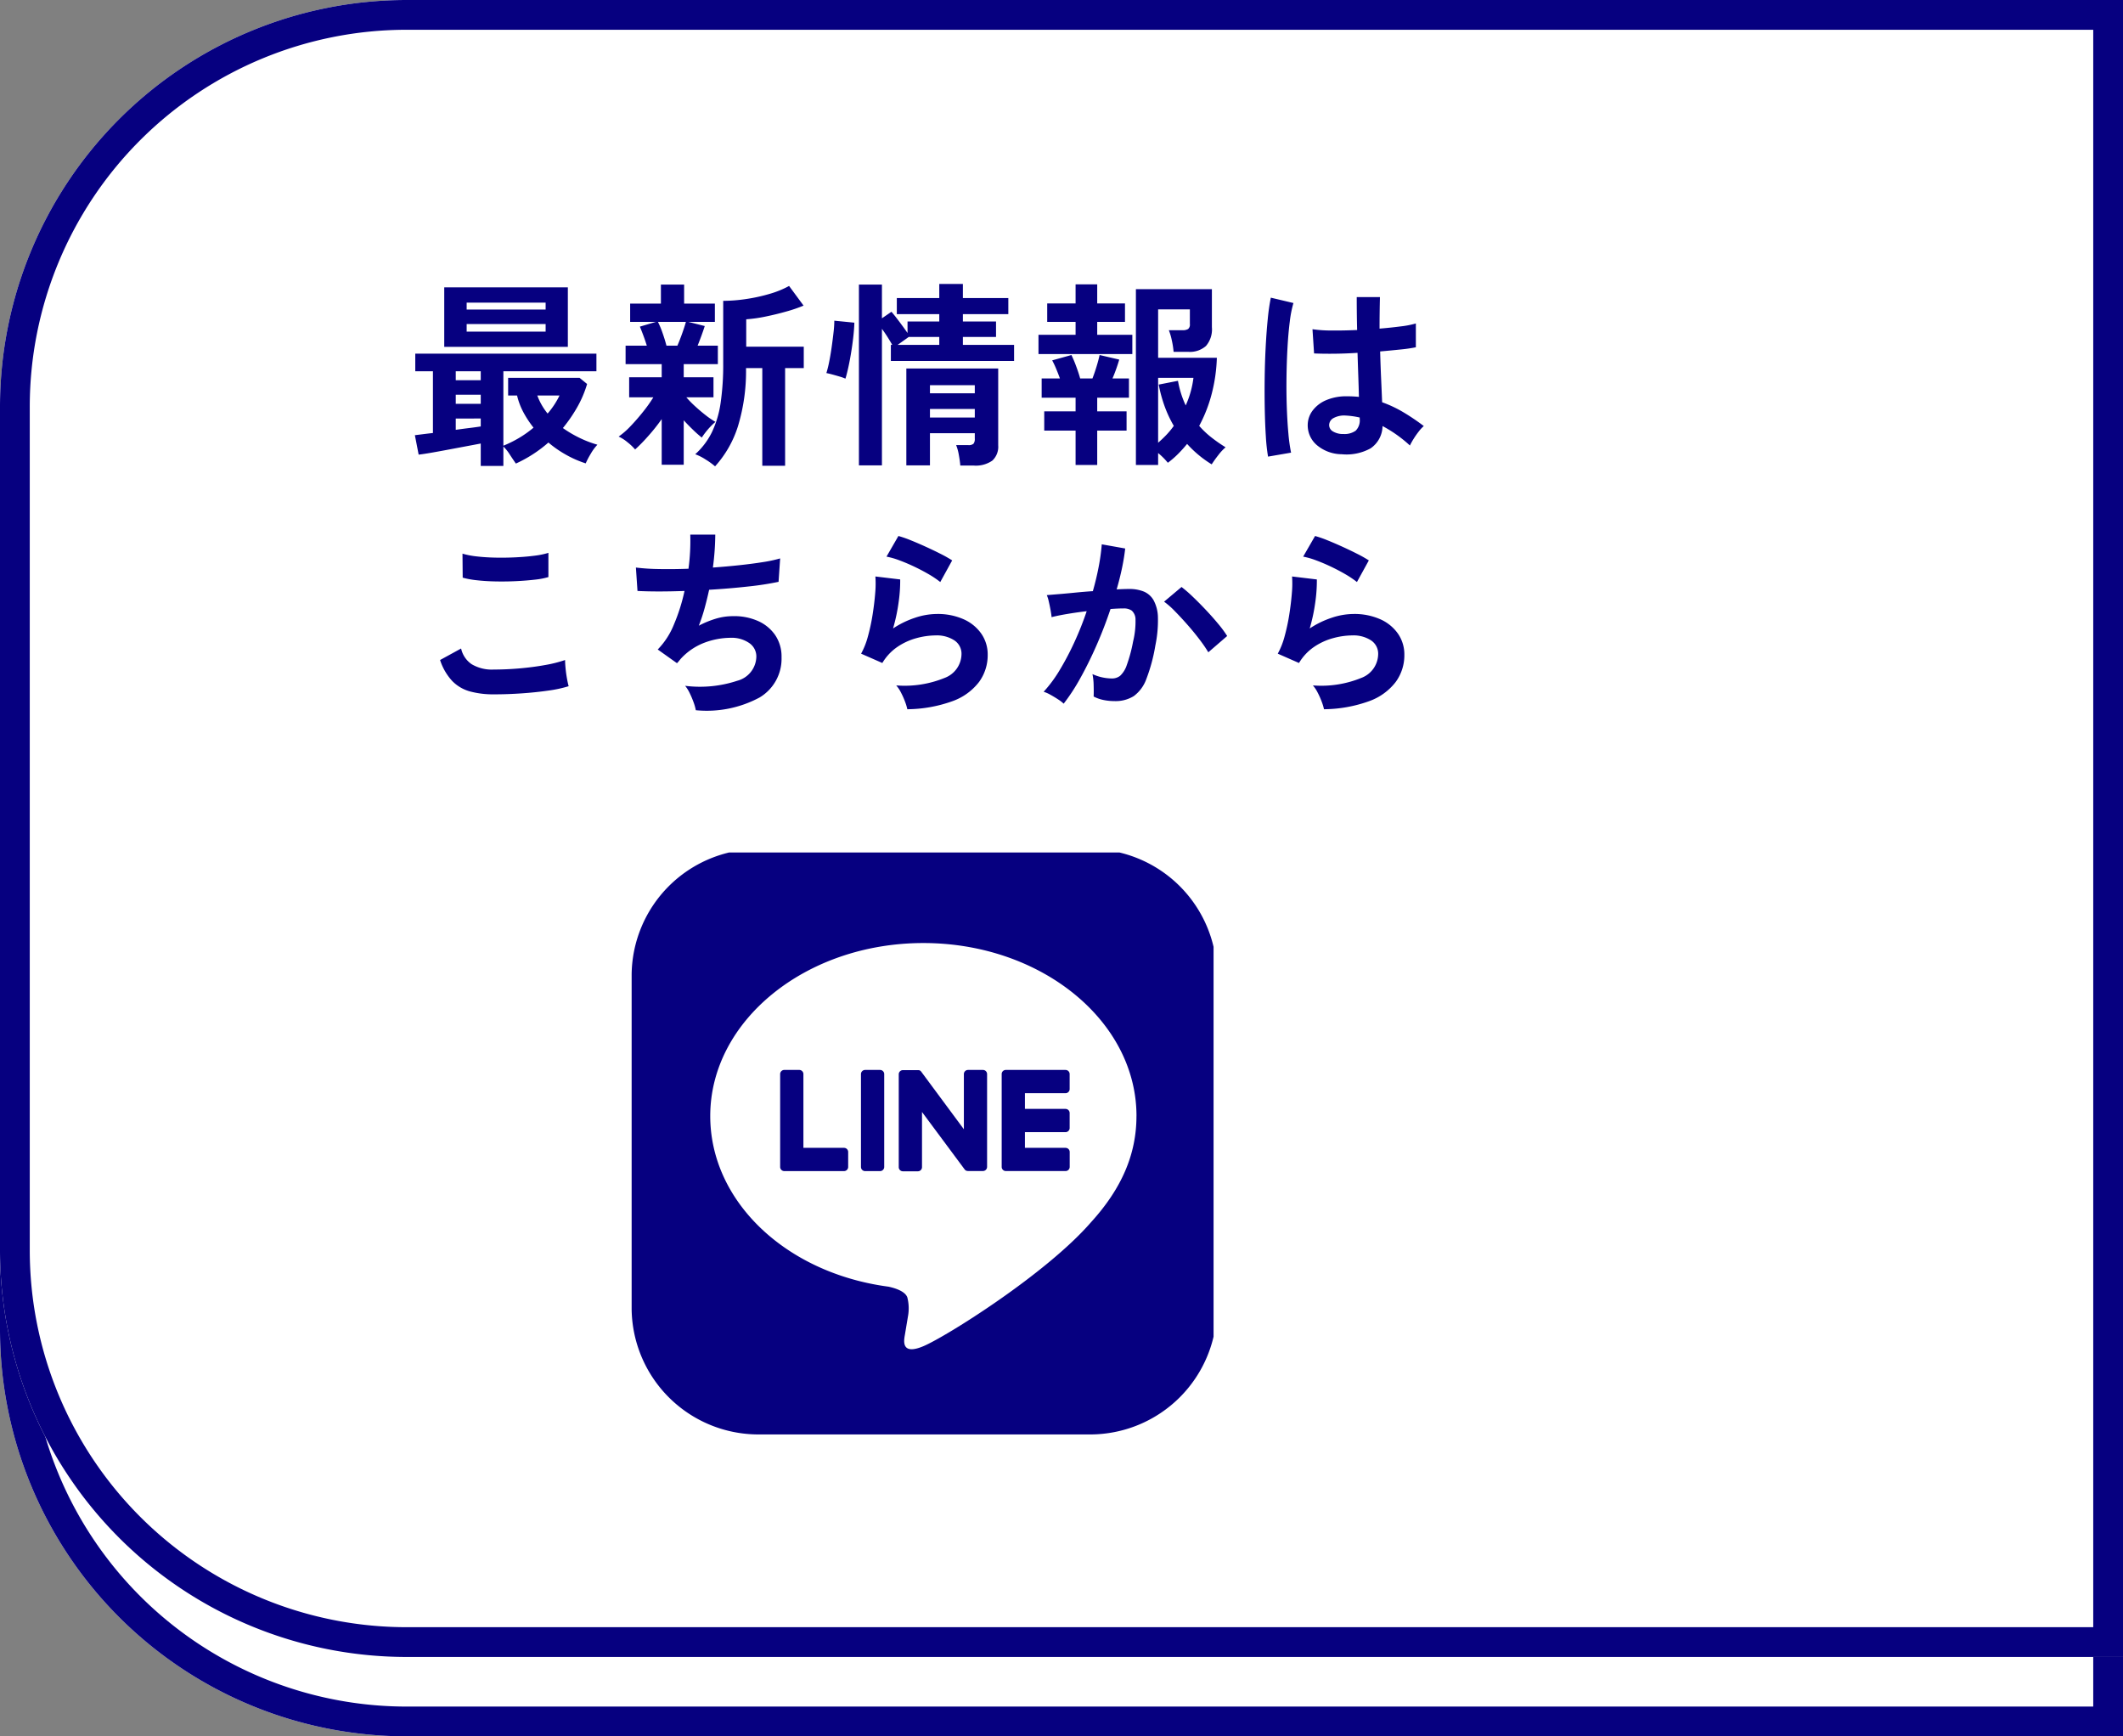
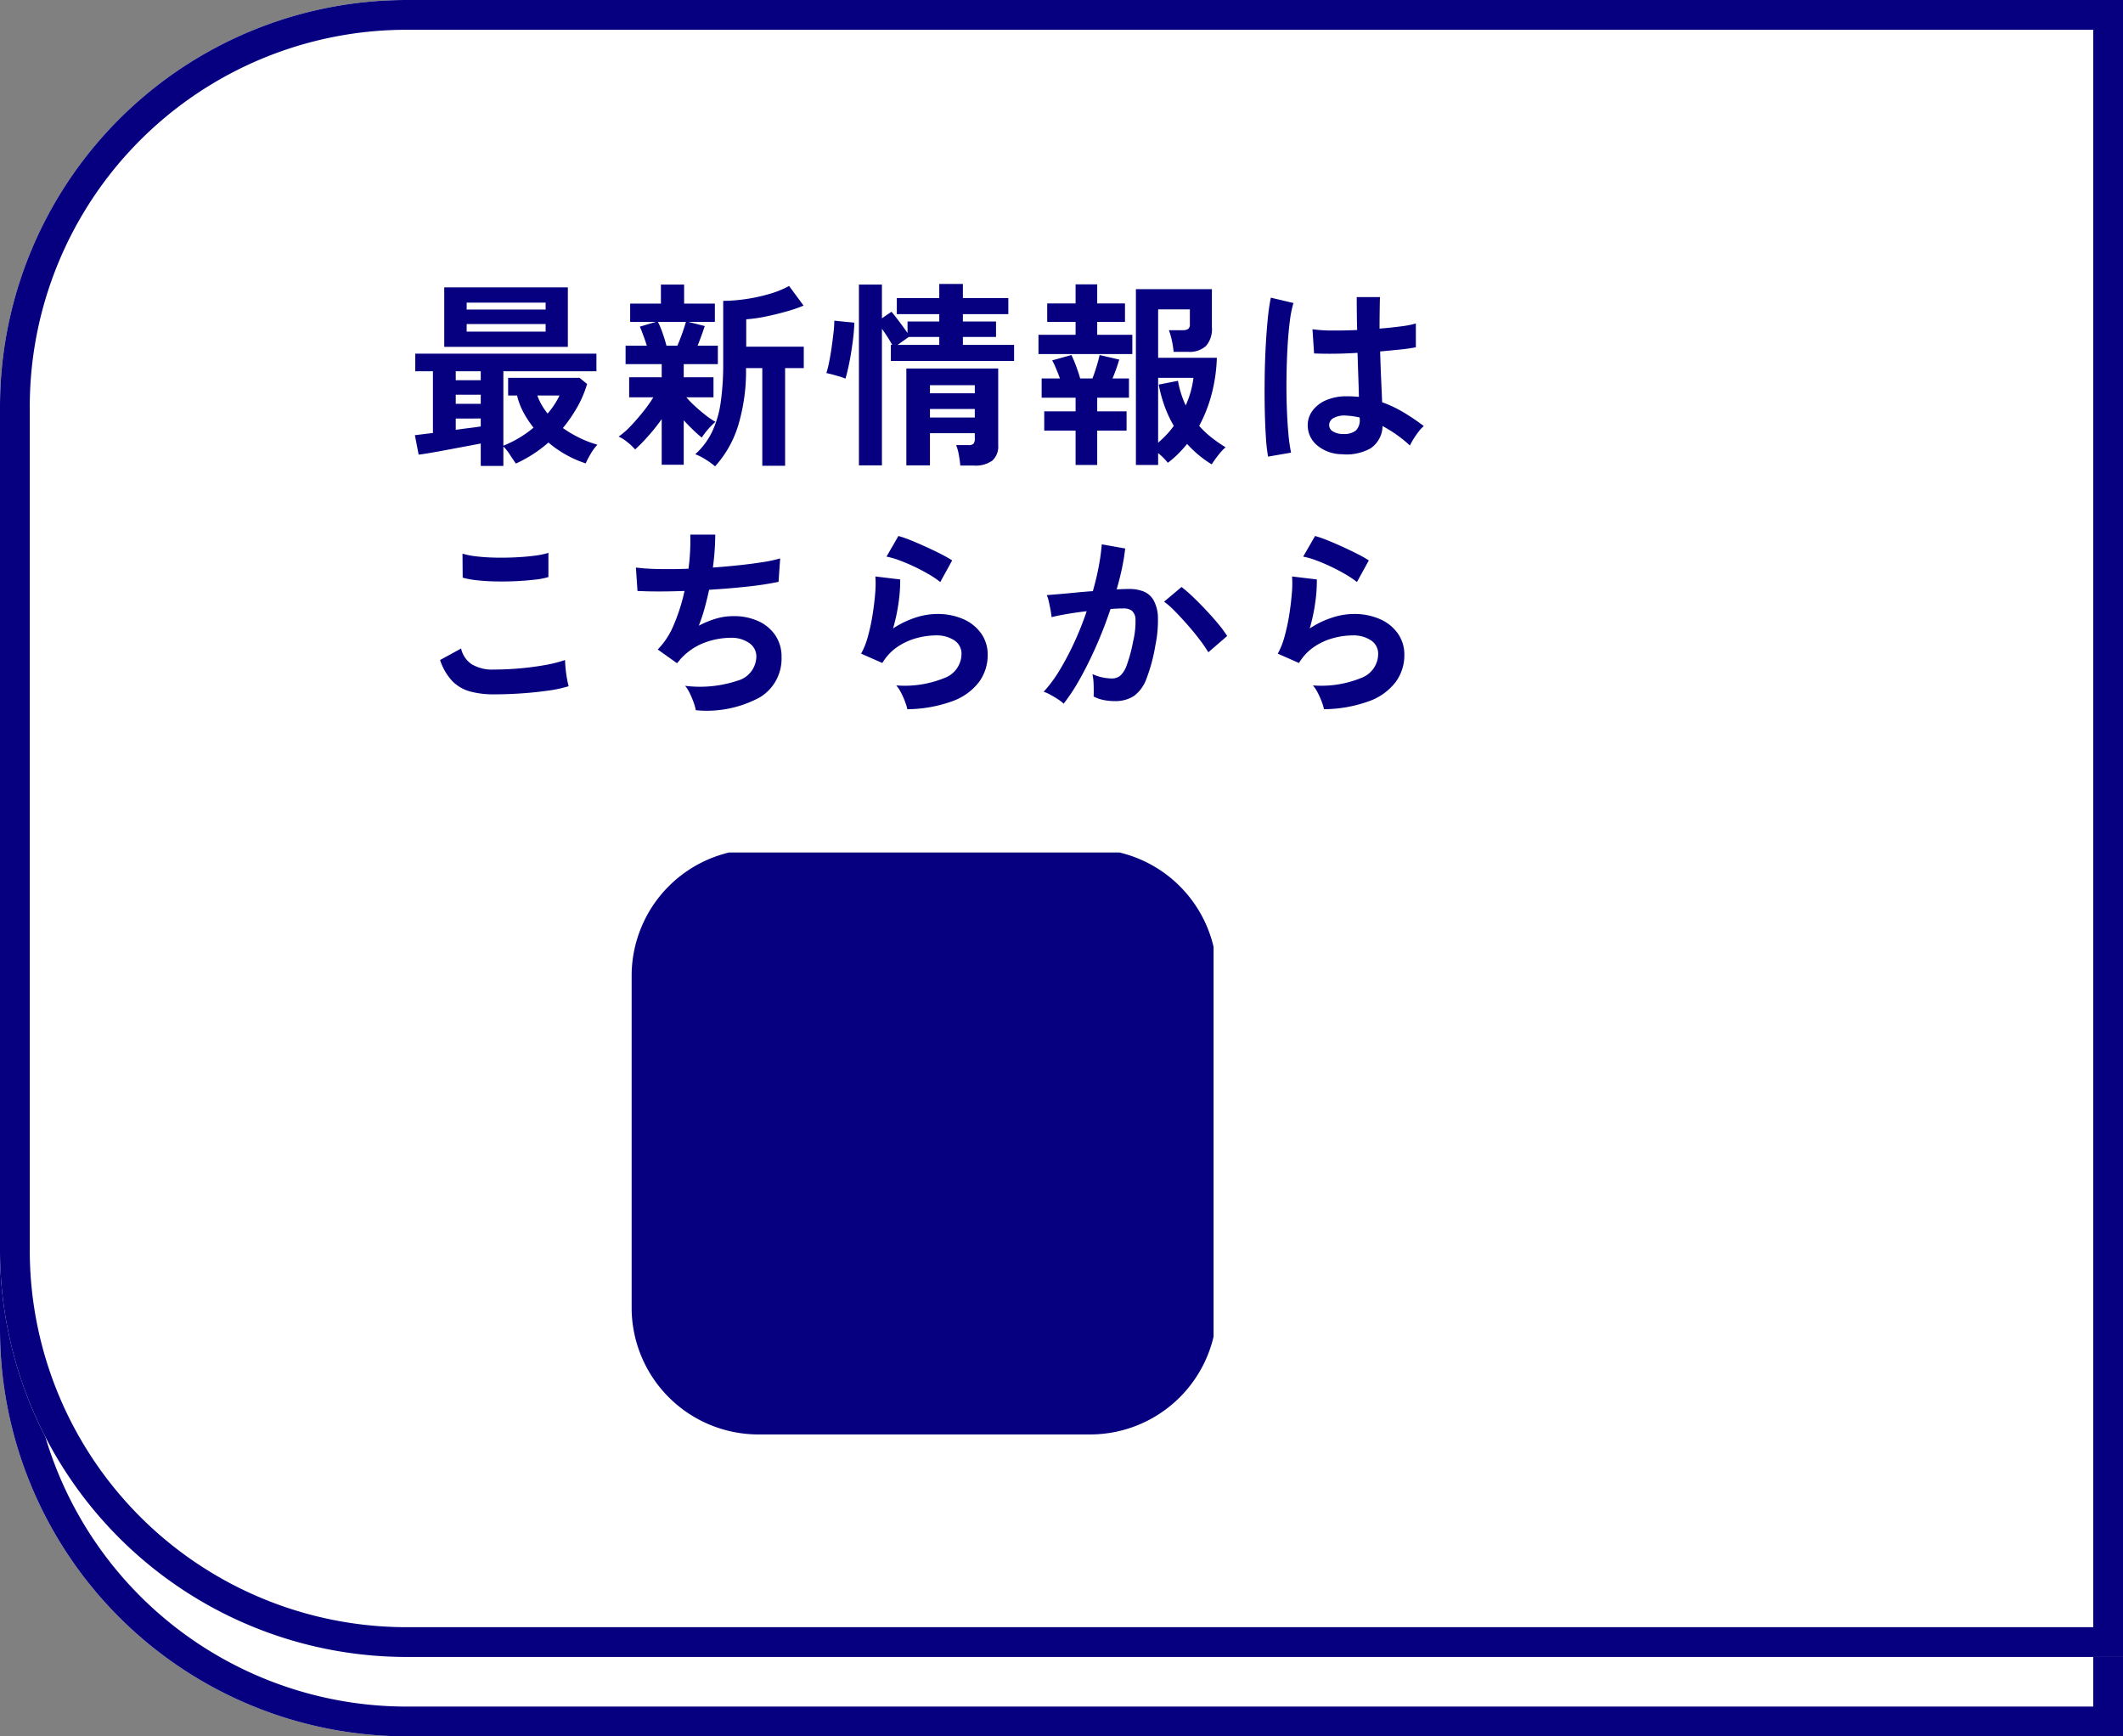
<svg xmlns="http://www.w3.org/2000/svg" width="214" height="175" viewBox="0 0 214 175">
  <rect x="0" y="0" width="214" height="175" fill="#808080" stroke="none" />
  <defs>
    <clipPath id="clip-path">
      <rect id="長方形_33893" data-name="長方形 33893" width="58.658" height="58.658" transform="translate(0 0)" fill="none" />
    </clipPath>
  </defs>
  <g id="グループ_92285" data-name="グループ 92285" transform="translate(16119 13214)">
    <g id="グループ_92284" data-name="グループ 92284" transform="translate(-17854 -13789)">
      <g id="長方形_33950" data-name="長方形 33950" transform="translate(1735 583)" fill="#fff" stroke="#060080" stroke-width="3">
        <path d="M41,0H214a0,0,0,0,1,0,0V167a0,0,0,0,1,0,0H41A41,41,0,0,1,0,126V41A41,41,0,0,1,41,0Z" stroke="none" />
        <path d="M41,1.5H212.5a0,0,0,0,1,0,0v164a0,0,0,0,1,0,0H41A39.5,39.5,0,0,1,1.5,126V41A39.5,39.5,0,0,1,41,1.5Z" fill="none" />
      </g>
      <g id="グループ_92281" data-name="グループ 92281" transform="translate(23 -143)">
        <g id="長方形_33950-2" data-name="長方形 33950" transform="translate(1712 718)" fill="#fff" stroke="#060080" stroke-width="3">
          <path d="M41,0H214a0,0,0,0,1,0,0V167a0,0,0,0,1,0,0H41A41,41,0,0,1,0,126V41A41,41,0,0,1,41,0Z" stroke="none" />
          <path d="M41,1.5H212.5a0,0,0,0,1,0,0v164a0,0,0,0,1,0,0H41A39.5,39.5,0,0,1,1.5,126V41A39.5,39.5,0,0,1,41,1.5Z" fill="none" />
        </g>
        <path id="パス_140040" data-name="パス 140040" d="M7.46,1.54V-.72q-.62.12-1.48.28L4.22-.11q-.9.17-1.7.31T1.2.4L.82-1.56q.34-.04.81-.1t1.01-.12V-8H.86V-9.78H19.12V-8H9.74V-.5a11.676,11.676,0,0,0,1.61-.8,10.635,10.635,0,0,0,1.43-1.02,10.22,10.22,0,0,1-1-1.51,7.034,7.034,0,0,1-.66-1.73h-.9V-7.34h7.2l.76.62a11.029,11.029,0,0,1-.99,2.33,15,15,0,0,1-1.45,2.11,11.733,11.733,0,0,0,1.72,1.01,10.868,10.868,0,0,0,1.76.67,4.664,4.664,0,0,0-.67.91,8.4,8.4,0,0,0-.51.97A10.591,10.591,0,0,1,16.16.47,11.092,11.092,0,0,1,14.28-.82,13.293,13.293,0,0,1,11,1.3q-.28-.4-.62-.92a4.389,4.389,0,0,0-.64-.8V1.54Zm-3.68-12v-6H16.24v6ZM6.04-12H14v-.76H6.04Zm0-2.22H14v-.7H6.04ZM4.94-2.1q.7-.1,1.35-.18t1.17-.16v-.8H4.94Zm0-2.62H7.46v-.92H4.94Zm0-2.38H7.46V-8H4.94ZM14.2-3.74a8.391,8.391,0,0,0,.68-.9,8.024,8.024,0,0,0,.52-.92H13.16A6.369,6.369,0,0,0,14.2-3.74ZM25.7,1.42v-4.6a19.1,19.1,0,0,1-1.36,1.71A17.3,17.3,0,0,1,23.02-.12a5.22,5.22,0,0,0-.77-.73,3.942,3.942,0,0,0-.89-.57,7.746,7.746,0,0,0,1.21-1.06q.65-.68,1.27-1.46a14.09,14.09,0,0,0,1.02-1.44H22.42V-7.4H25.7V-8.72H22.06v-1.86H24.2q-.16-.52-.35-1.03t-.35-.89l1.62-.48h-2.6v-1.84h3.1v-1.92h2.34v1.92h3.1v1.84H28.38l1.66.42q-.14.44-.33.96t-.39,1.02h2.04v1.86H27.92V-7.4h3v2.02H28.18a10.348,10.348,0,0,0,.86.88q.52.48,1.07.91a8.32,8.32,0,0,0,1.01.69,5.332,5.332,0,0,0-.48.45,7.28,7.28,0,0,0-.52.6q-.24.31-.38.53a11.407,11.407,0,0,1-.86-.76q-.5-.48-.96-.98V1.42Zm5.38.16a7.267,7.267,0,0,0-.97-.7A5.117,5.117,0,0,0,29.08.36a7.352,7.352,0,0,0,1.68-2.22,10.167,10.167,0,0,0,.88-2.96A26.663,26.663,0,0,0,31.9-8.8v-6.3a15.877,15.877,0,0,0,2.29-.18,17.135,17.135,0,0,0,2.38-.52,9.6,9.6,0,0,0,1.97-.8L40-14.62a14.508,14.508,0,0,1-1.72.59q-1.02.29-2.09.51a14.7,14.7,0,0,1-1.97.28v2.76h5.8v2.16H38.14V1.52h-2.3V-8.32H34.2a19.112,19.112,0,0,1-.82,5.88A10.891,10.891,0,0,1,31.08,1.58Zm-4.9-12.16h1.1q.26-.6.51-1.31t.35-1.09H25.32a8.6,8.6,0,0,1,.46,1.1Q26.02-11.2,26.18-10.58ZM45.58,1.48V-16.74H47.9v3.4l.96-.66q.36.42.83,1.05t.79,1.09v-1.16h3.2v-.74H49.4v-1.62h4.28V-16.8h2.38v1.42h4.58v1.62H56.06v.74H59.4v1.56H56.06v.8h5.16v1.62H48.8v-1.62h.14q-.2-.36-.48-.8t-.56-.82V1.48ZM55.8,1.5q-.04-.48-.15-1.08a4.812,4.812,0,0,0-.27-.98H56.6a.732.732,0,0,0,.53-.14.777.777,0,0,0,.13-.52v-.54H52.74V1.48H50.36V-8.28h9.26V-.54A1.907,1.907,0,0,1,59.03,1a2.9,2.9,0,0,1-1.89.5ZM44.22-7.26a4.739,4.739,0,0,0-.59-.21q-.37-.11-.74-.21t-.59-.14a11.155,11.155,0,0,0,.28-1.13q.14-.69.25-1.47t.19-1.49a10.947,10.947,0,0,0,.08-1.19l2.02.2q-.02.7-.12,1.55t-.24,1.67q-.14.82-.29,1.47T44.22-7.26Zm8.52,3.92h4.52V-4.2H52.74Zm0-2.44h4.52V-6.6H52.74Zm-3.26-4.88h4.2v-.8H50.6ZM73.5,1.44V-16.28h7.66v3.84a2.561,2.561,0,0,1-.6,1.89,2.44,2.44,0,0,1-1.78.59H77.3a8.549,8.549,0,0,0-.18-1.16,6.038,6.038,0,0,0-.3-1.02H78.2a1.028,1.028,0,0,0,.56-.12.566.566,0,0,0,.18-.5v-1.48h-3.2v4.88h5.92a16.453,16.453,0,0,1-.51,3.6A14.465,14.465,0,0,1,79.88-2.5a9.02,9.02,0,0,0,1.21,1.15A15.036,15.036,0,0,0,82.54-.34a4.9,4.9,0,0,0-.72.77q-.4.51-.68.95A11.21,11.21,0,0,1,78.66-.68,13.507,13.507,0,0,1,77.74.34a9.108,9.108,0,0,1-1.02.88,6.763,6.763,0,0,0-.98-.98v1.2Zm-6.08,0V-2.02H64.26V-3.96h3.16V-5.34H64V-7.28h1.84q-.18-.5-.39-1a8.138,8.138,0,0,0-.39-.82L67-9.64a11.828,11.828,0,0,1,.48,1.14q.26.7.4,1.22h1.24q.22-.56.42-1.22t.3-1.14l1.98.46q-.12.42-.3.93t-.38.97H72.8v1.94H69.6v1.38h2.96v1.94H69.6V1.44ZM63.68-9.74v-1.94h3.74v-1.3H64.56v-1.86h2.86v-1.92H69.6v1.92h2.8v1.86H69.6v1.3h3.54v1.94ZM75.74-.8q.44-.38.84-.8a8.049,8.049,0,0,0,.74-.9,11.993,11.993,0,0,1-.92-1.96,14,14,0,0,1-.6-2.2l1.94-.38a9.847,9.847,0,0,0,.78,2.48,9.482,9.482,0,0,0,.78-2.78H75.74ZM94.24.36a3.929,3.929,0,0,1-2.5-.92,2.617,2.617,0,0,1-.92-2.08,2.438,2.438,0,0,1,.5-1.41,3.31,3.31,0,0,1,1.36-1.04,5.157,5.157,0,0,1,2.1-.39,11.289,11.289,0,0,1,1.2.06q-.02-.88-.06-2t-.08-2.44q-1.24.08-2.4.09T91.46-9.8l-.16-2.44a13.371,13.371,0,0,0,1.95.13q1.21.01,2.55-.05-.02-.8-.03-1.63t-.01-1.69H98.1q-.02.76-.03,1.56t-.01,1.62q1.2-.1,2.18-.23a9.135,9.135,0,0,0,1.48-.29v2.4a15.058,15.058,0,0,1-1.52.22q-.96.1-2.08.2.04,1.46.1,2.79t.1,2.33a12.268,12.268,0,0,1,2.16,1.02,21.934,21.934,0,0,1,2.04,1.38,3.567,3.567,0,0,0-.51.55,8.19,8.19,0,0,0-.53.76,6.491,6.491,0,0,0-.36.65,13.133,13.133,0,0,0-2.76-1.96A2.755,2.755,0,0,1,97.15-.23,5.025,5.025,0,0,1,94.24.36ZM86.82.6a18.615,18.615,0,0,1-.22-2.01q-.08-1.23-.11-2.74t-.01-3.12q.02-1.61.1-3.15t.21-2.84a21.065,21.065,0,0,1,.31-2.16l2.28.54A11.234,11.234,0,0,0,89.01-13q-.15,1.18-.23,2.63t-.1,2.99q-.02,1.54.03,2.99t.16,2.65A16.778,16.778,0,0,0,89.14.2Zm7.6-2.28a1.934,1.934,0,0,0,1.23-.33,1.457,1.457,0,0,0,.41-1.19v-.14a8.1,8.1,0,0,0-1.42-.2,2.243,2.243,0,0,0-1.19.24.821.821,0,0,0-.47.68.737.737,0,0,0,.38.68A1.92,1.92,0,0,0,94.42-1.68ZM8.78,24.56a8.993,8.993,0,0,1-2.39-.29,3.967,3.967,0,0,1-1.8-1.05A5.651,5.651,0,0,1,3.36,21.1l2.12-1.16a2.578,2.578,0,0,0,1.06,1.58,3.974,3.974,0,0,0,2.24.54q1.28,0,2.64-.12t2.56-.34a12.852,12.852,0,0,0,1.98-.5q0,.32.05.84t.14,1.02q.09.5.17.78a12.634,12.634,0,0,1-2.04.44q-1.24.18-2.67.28T8.78,24.56ZM5.64,12.8l-.02-2.42a8.115,8.115,0,0,0,1.45.28q.87.1,1.88.12t2.03-.03q1.02-.05,1.88-.16a8.106,8.106,0,0,0,1.42-.29v2.44a7.477,7.477,0,0,1-1.36.26q-.86.1-1.88.15t-2.06.03q-1.04-.02-1.92-.12A8.571,8.571,0,0,1,5.64,12.8Zm23.5,13.36a5.008,5.008,0,0,0-.23-.81,9.28,9.28,0,0,0-.39-.92,3.454,3.454,0,0,0-.46-.73,11.979,11.979,0,0,0,5.26-.51,2.565,2.565,0,0,0,1.92-2.41,1.633,1.633,0,0,0-.73-1.4,3.111,3.111,0,0,0-1.85-.52,7.653,7.653,0,0,0-2.64.49A6.21,6.21,0,0,0,27.6,21l-.17.21q-.09.11-.19.21L25.3,20.04a7.745,7.745,0,0,0,1.64-2.54A18.61,18.61,0,0,0,28,14.14q-2.78.1-4.74,0l-.16-2.36a20.812,20.812,0,0,0,2.28.15q1.4.03,3.02-.03a21.1,21.1,0,0,0,.18-3.44H31.1a26.238,26.238,0,0,1-.24,3.32q1.4-.1,2.7-.24t2.36-.31a13.493,13.493,0,0,0,1.72-.37l-.16,2.36a30.425,30.425,0,0,1-3.06.47q-1.88.21-3.94.33-.2.92-.45,1.84a16.868,16.868,0,0,1-.59,1.78,9.576,9.576,0,0,1,1.73-.71,5.966,5.966,0,0,1,1.69-.25,5.892,5.892,0,0,1,2.53.48,4.128,4.128,0,0,1,1.75,1.43,3.837,3.837,0,0,1,.64,2.23,4.543,4.543,0,0,1-2.22,4.06A11.25,11.25,0,0,1,29.14,26.16Zm21.32-.1a5.283,5.283,0,0,0-.23-.76,7.94,7.94,0,0,0-.41-.92,3.358,3.358,0,0,0-.48-.72,10.68,10.68,0,0,0,4.89-.76,2.6,2.6,0,0,0,1.69-2.38,1.608,1.608,0,0,0-.72-1.4,3.23,3.23,0,0,0-1.88-.5,7.518,7.518,0,0,0-1.92.27,6.381,6.381,0,0,0-1.93.88,5.138,5.138,0,0,0-1.53,1.63l-2.14-.94a7.654,7.654,0,0,0,.69-1.75,19.852,19.852,0,0,0,.47-2.19q.18-1.14.26-2.16a10.3,10.3,0,0,0,.02-1.68l2.5.3a15.218,15.218,0,0,1-.16,2.31,17.934,17.934,0,0,1-.56,2.63,9.233,9.233,0,0,1,2.22-1.08,7.018,7.018,0,0,1,2.18-.38,6.423,6.423,0,0,1,2.71.53,4.294,4.294,0,0,1,1.79,1.46,3.667,3.667,0,0,1,.64,2.13,4.562,4.562,0,0,1-.87,2.73,5.854,5.854,0,0,1-2.66,1.93A13.71,13.71,0,0,1,50.46,26.06Zm3.32-12.82a9.682,9.682,0,0,0-1.19-.8q-.69-.4-1.45-.76t-1.49-.63a7.694,7.694,0,0,0-1.29-.37l1.2-2.08a11.22,11.22,0,0,1,1.24.43q.72.29,1.51.65t1.5.72a12.686,12.686,0,0,1,1.17.66ZM66.22,25.5a3.692,3.692,0,0,0-.56-.43q-.38-.25-.78-.47a3.434,3.434,0,0,0-.68-.3,13.243,13.243,0,0,0,1.62-2.19A28.342,28.342,0,0,0,67.3,19.3a31.644,31.644,0,0,0,1.24-3.12q-1.02.12-1.97.28T65,16.78q-.02-.26-.1-.7t-.18-.87a3.67,3.67,0,0,0-.2-.65q.46-.04,1.2-.1t1.64-.15q.9-.09,1.8-.15.36-1.26.59-2.47a20.548,20.548,0,0,0,.31-2.25l2.36.42q-.1.92-.32,1.97t-.54,2.15q.4-.02.72-.03t.56-.01a3.852,3.852,0,0,1,1.43.25,2.046,2.046,0,0,1,1.01.88,3.775,3.775,0,0,1,.44,1.74,12.4,12.4,0,0,1-.26,2.83,17.244,17.244,0,0,1-.91,3.38,3.678,3.678,0,0,1-1.27,1.72,3.465,3.465,0,0,1-1.94.5,5.5,5.5,0,0,1-1.1-.11,3.781,3.781,0,0,1-1-.35q.02-.46,0-1.14a5.986,5.986,0,0,0-.12-1.12,4.845,4.845,0,0,0,1.96.44,1.319,1.319,0,0,0,.83-.27,2.566,2.566,0,0,0,.67-1.08,15.047,15.047,0,0,0,.64-2.39,8.411,8.411,0,0,0,.24-2.17,1.2,1.2,0,0,0-.38-.93,1.38,1.38,0,0,0-.8-.22q-.56,0-1.34.06-.62,1.86-1.41,3.66t-1.64,3.32A19.637,19.637,0,0,1,66.22,25.5ZM80.8,20.32a14.162,14.162,0,0,0-.88-1.28q-.56-.74-1.22-1.49t-1.28-1.38a8.052,8.052,0,0,0-1.08-.95l1.76-1.48a12.922,12.922,0,0,1,1.12.97q.64.61,1.32,1.33t1.26,1.42a11.13,11.13,0,0,1,.9,1.22Zm11.66,5.74a5.284,5.284,0,0,0-.23-.76,7.941,7.941,0,0,0-.41-.92,3.357,3.357,0,0,0-.48-.72,10.68,10.68,0,0,0,4.89-.76,2.6,2.6,0,0,0,1.69-2.38,1.608,1.608,0,0,0-.72-1.4,3.23,3.23,0,0,0-1.88-.5,7.518,7.518,0,0,0-1.92.27,6.381,6.381,0,0,0-1.93.88,5.138,5.138,0,0,0-1.53,1.63l-2.14-.94a7.654,7.654,0,0,0,.69-1.75,19.852,19.852,0,0,0,.47-2.19q.18-1.14.26-2.16a10.3,10.3,0,0,0,.02-1.68l2.5.3a15.217,15.217,0,0,1-.16,2.31,17.935,17.935,0,0,1-.56,2.63,9.233,9.233,0,0,1,2.22-1.08,7.018,7.018,0,0,1,2.18-.38,6.423,6.423,0,0,1,2.71.53,4.294,4.294,0,0,1,1.79,1.46,3.667,3.667,0,0,1,.64,2.13,4.562,4.562,0,0,1-.87,2.73,5.854,5.854,0,0,1-2.66,1.93A13.71,13.71,0,0,1,92.46,26.06Zm3.32-12.82a9.683,9.683,0,0,0-1.19-.8q-.69-.4-1.45-.76t-1.49-.63a7.694,7.694,0,0,0-1.29-.37l1.2-2.08a11.22,11.22,0,0,1,1.24.43q.72.29,1.51.65t1.5.72a12.685,12.685,0,0,1,1.17.66Z" transform="translate(1753 763.421)" fill="#060080" />
        <g id="グループ_92121" data-name="グループ 92121" transform="translate(1775.67 803.63)">
          <g id="グループ_92120" data-name="グループ 92120" transform="translate(0 0.291)" clip-path="url(#clip-path)">
            <path id="パス_140024" data-name="パス 140024" d="M46.221,59H12.784A12.785,12.785,0,0,1,0,46.221V12.784A12.785,12.785,0,0,1,12.784,0H46.221A12.785,12.785,0,0,1,59,12.784V46.221A12.785,12.785,0,0,1,46.221,59" transform="translate(-0.001 -0.348)" fill="#060080" />
-             <path id="パス_140025" data-name="パス 140025" d="M59.08,36.7c0-9.613-9.637-17.434-21.483-17.434S16.114,27.088,16.114,36.7c0,8.618,7.643,15.835,17.967,17.2.7.15,1.652.461,1.893,1.059a4.418,4.418,0,0,1,.069,1.943s-.252,1.515-.306,1.839c-.094.543-.432,2.124,1.861,1.158s12.372-7.285,16.879-12.473h0c3.114-3.414,4.6-6.879,4.6-10.727" transform="translate(-8.191 -10.141)" fill="#fff" />
            <path id="パス_140026" data-name="パス 140026" d="M48.938,45.276H47.43a.418.418,0,0,0-.418.418v9.361a.418.418,0,0,0,.418.417h1.507a.418.418,0,0,0,.418-.417V45.694a.418.418,0,0,0-.418-.418" transform="translate(-23.896 -23.361)" fill="#060080" />
            <path id="パス_140027" data-name="パス 140027" d="M63.247,45.276H61.741a.418.418,0,0,0-.418.418v5.561l-4.29-5.793A.46.46,0,0,0,57,45.42l0,0-.026-.026-.007-.007-.023-.019-.011-.008-.022-.015-.013-.007-.022-.013-.013-.006-.024-.01-.014,0-.025-.008-.015,0-.024-.005-.017,0-.022,0H55.177a.418.418,0,0,0-.418.418v9.361a.418.418,0,0,0,.418.417h1.507a.418.418,0,0,0,.419-.417v-5.56L61.4,55.3a.415.415,0,0,0,.106.1l0,0,.026.016.012.006.02.01.02.008.012,0,.029.009h.006a.4.4,0,0,0,.107.014h1.507a.418.418,0,0,0,.418-.417V45.694a.418.418,0,0,0-.418-.418" transform="translate(-27.834 -23.361)" fill="#060080" />
            <path id="パス_140028" data-name="パス 140028" d="M36.885,53.128H32.791V45.693a.418.418,0,0,0-.418-.418H30.866a.419.419,0,0,0-.419.418v9.36h0a.414.414,0,0,0,.117.289l.006.006.006.006a.415.415,0,0,0,.289.117h6.02a.418.418,0,0,0,.418-.418V53.546a.418.418,0,0,0-.418-.418" transform="translate(-15.477 -23.361)" fill="#060080" />
-             <path id="パス_140029" data-name="パス 140029" d="M82.29,47.62a.418.418,0,0,0,.418-.418V45.695a.418.418,0,0,0-.418-.419H76.27a.416.416,0,0,0-.29.118l0,0-.007.007a.418.418,0,0,0-.116.288h0v9.359h0a.414.414,0,0,0,.117.289l.006.007.006.005a.416.416,0,0,0,.289.117h6.02a.418.418,0,0,0,.418-.419V53.547a.418.418,0,0,0-.418-.419H78.2V51.546H82.29a.418.418,0,0,0,.418-.418V49.621a.418.418,0,0,0-.418-.419H78.2V47.62Z" transform="translate(-38.556 -23.361)" fill="#060080" />
          </g>
        </g>
      </g>
    </g>
  </g>
</svg>